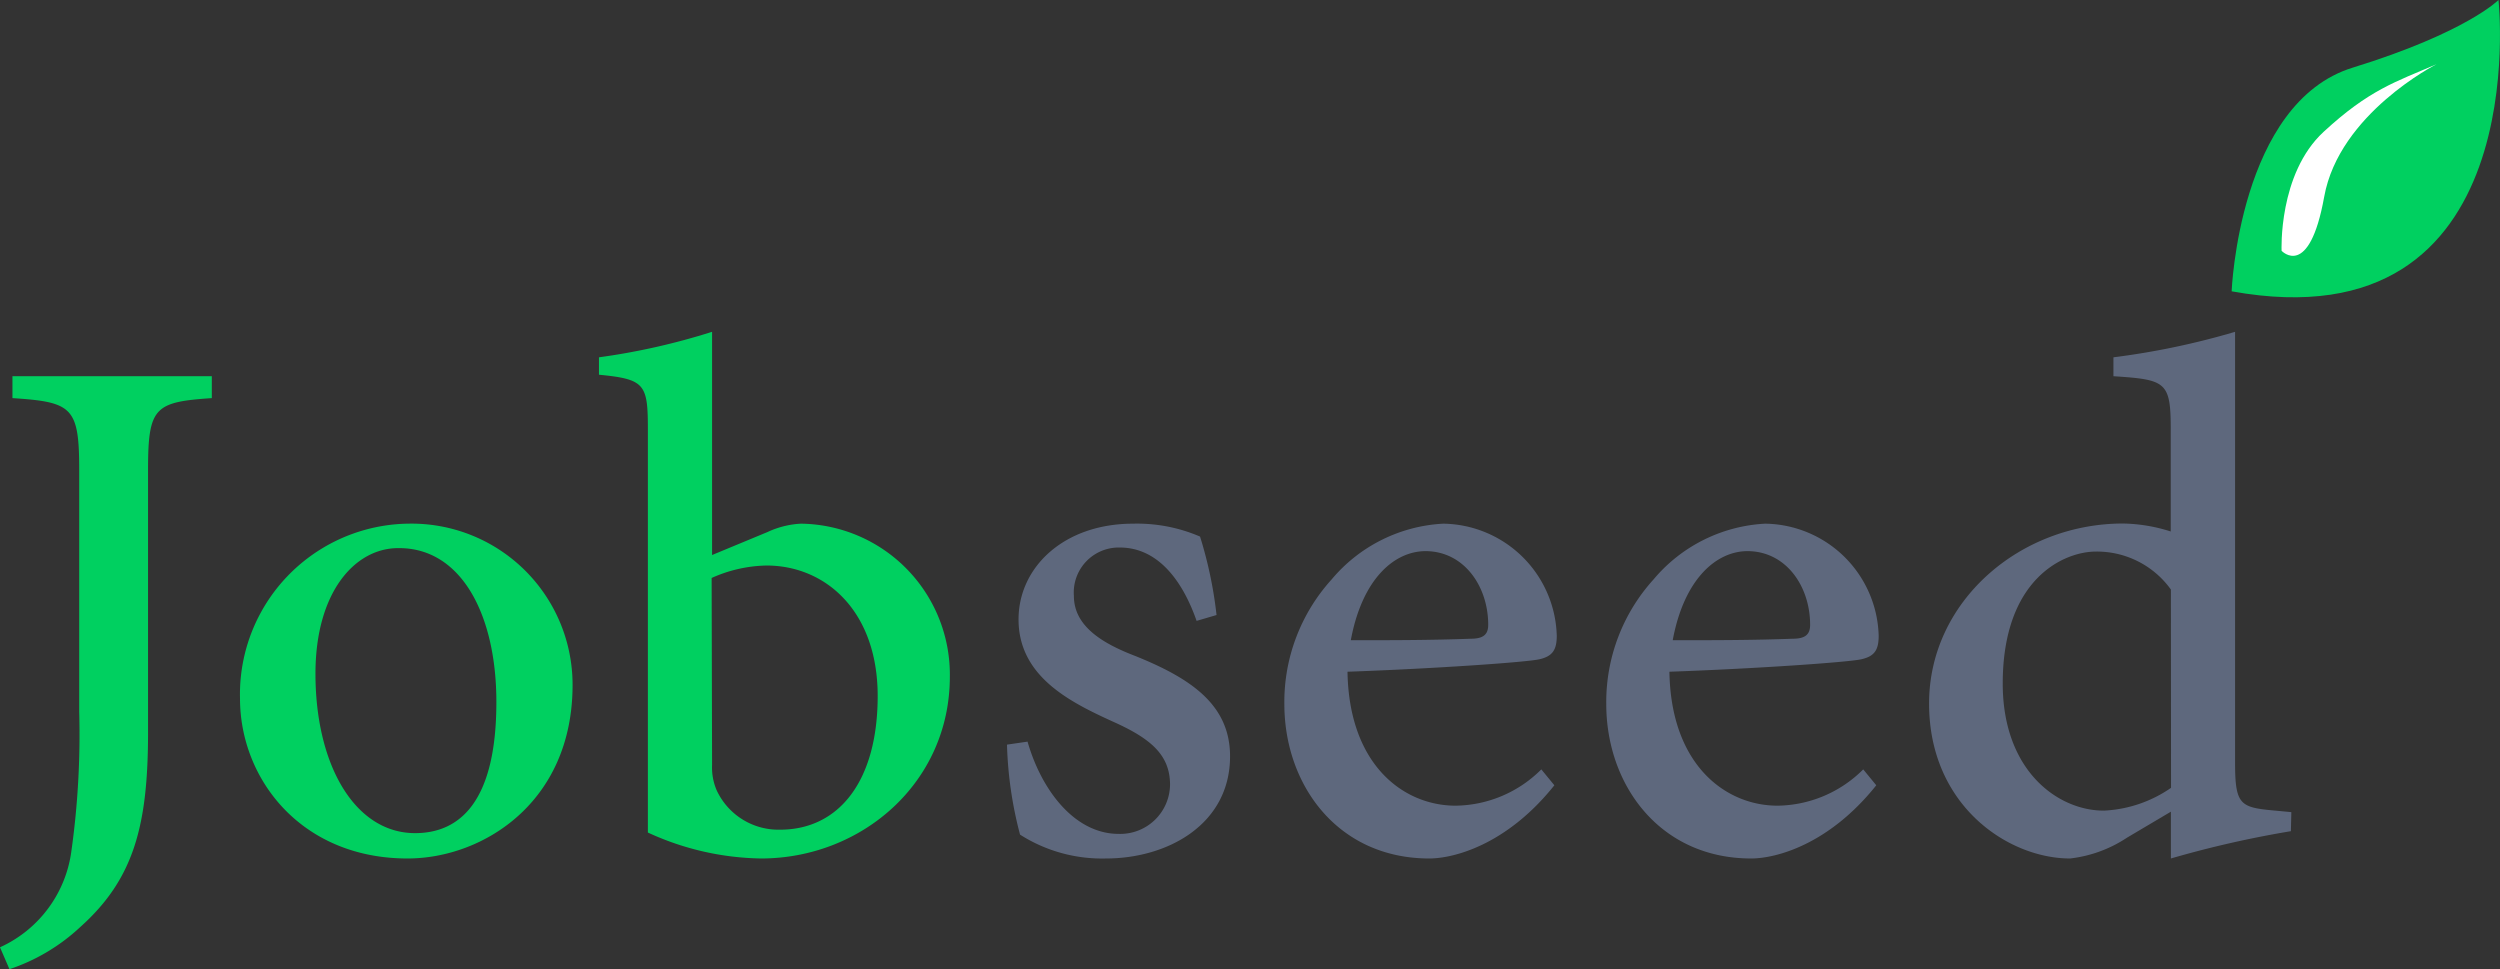
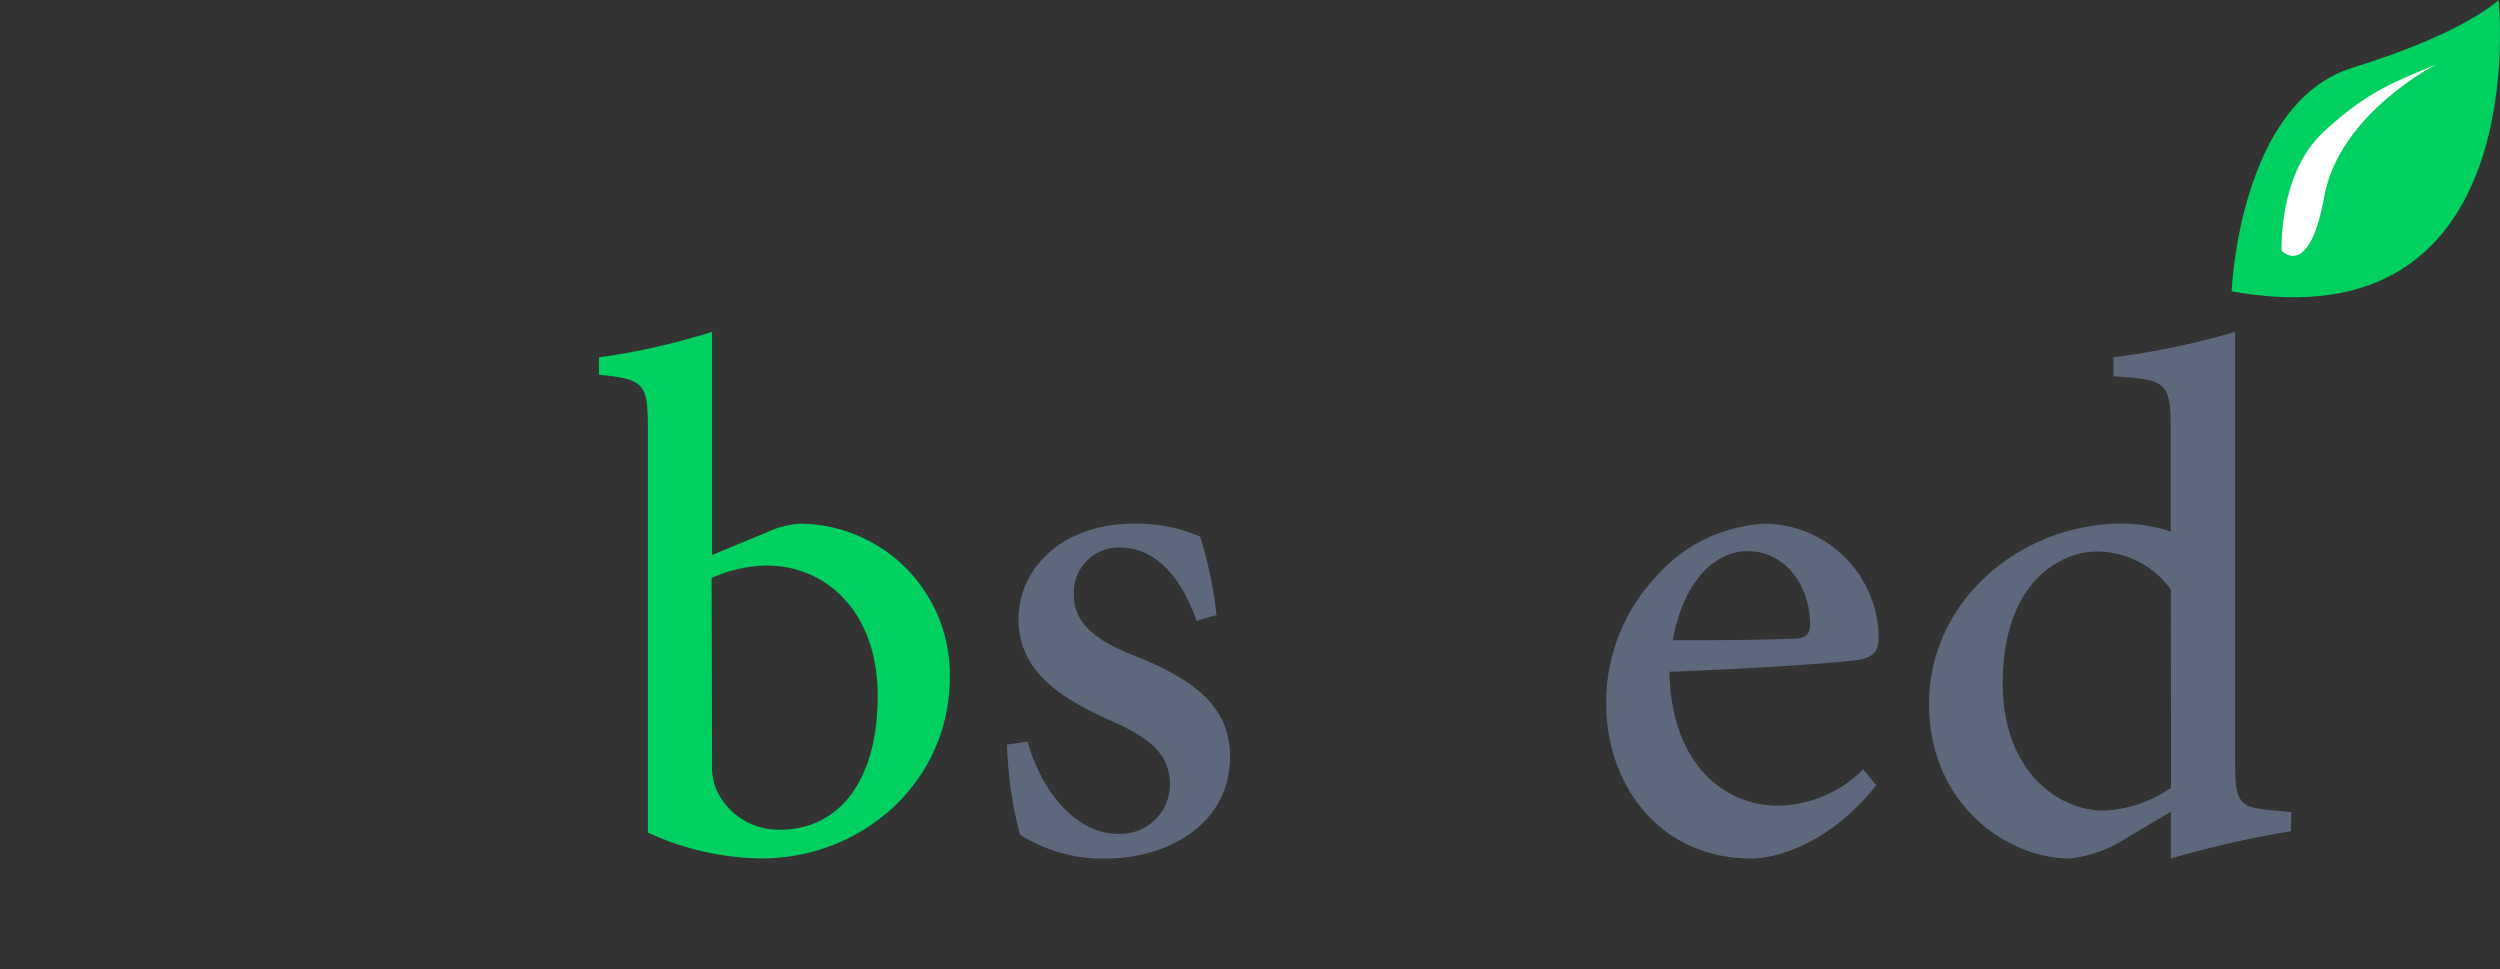
<svg xmlns="http://www.w3.org/2000/svg" viewBox="0 0 166.66 64.61">
  <rect x="0" y="0" width="166.66" height="64.61" fill="#333333" stroke="none" />
  <defs>
    <style>.cls-1{fill:#00d060;}.cls-2{fill:#5e687d;}.cls-3{fill:#fff;}</style>
  </defs>
  <g id="Layer_2" data-name="Layer 2">
    <g id="Layer_1-2" data-name="Layer 1">
-       <path class="cls-1" d="M14.12,26.54c-3.82.26-4.25.6-4.25,4.78V48.8c0,6.21-.93,9.79-4.52,13A12.88,12.88,0,0,1,.63,64.61L0,63.15A8.22,8.22,0,0,0,4.75,56.8a56,56,0,0,0,.53-9.37V31.32c0-4.18-.46-4.52-4.45-4.78V25.08H14.12Z" />
-       <path class="cls-1" d="M27.17,34.91a10.74,10.74,0,0,1,11,10.76c0,7.84-6,11.56-11,11.56C20.07,57.23,16,51.92,16,46.57A11.38,11.38,0,0,1,27.14,34.91Zm-.63,1.63c-2.85,0-5.51,2.89-5.51,8.37,0,6.14,2.66,10.63,6.64,10.63,2.86,0,5.42-1.93,5.42-8.74,0-5.81-2.33-10.26-6.48-10.26Z" />
      <path class="cls-1" d="M51.16,35.47a6,6,0,0,1,2.23-.56,10.06,10.06,0,0,1,9.93,10.2c0,7.07-5.88,12.12-12.59,12.12a18.6,18.6,0,0,1-7.54-1.73V28.67c0-3.06-.17-3.39-3.26-3.69V23.82a44.85,44.85,0,0,0,7.54-1.7V37ZM47.47,51a3.84,3.84,0,0,0,.3,1.67A4.54,4.54,0,0,0,52,55.31c3.92,0,6.51-3.23,6.51-8.91s-3.49-8.7-7.41-8.7a9.31,9.31,0,0,0-3.66.83Z" />
      <path class="cls-2" d="M79.77,41.39c-1-2.86-2.69-4.89-5.12-4.89a3,3,0,0,0-3.06,3.23c0,2,1.87,3.15,4.09,4C79.43,45.24,82,47,82,50.42c0,4.55-4.18,6.81-8.27,6.81A10.16,10.16,0,0,1,68,55.64a26.24,26.24,0,0,1-.87-6l1.37-.2c.93,3.25,3.15,6.15,6.07,6.15A3.32,3.32,0,0,0,78,52.32c0-2-1.29-3.09-3.82-4.22-2.85-1.3-6.28-3-6.28-6.81,0-3.46,3-6.38,7.64-6.38a10.62,10.62,0,0,1,4.46.86A27.9,27.9,0,0,1,81.1,41Z" />
-       <path class="cls-2" d="M103.62,52.35c-3.19,4-6.74,4.88-8.34,4.88-6.08,0-9.66-4.88-9.66-10.3a12.16,12.16,0,0,1,3.15-8.3,10.42,10.42,0,0,1,7.44-3.72h0a7.68,7.68,0,0,1,7.57,7.47c0,.93-.27,1.37-1.16,1.57s-7.08.63-12.79.83c.1,6.27,3.78,8.93,7.21,8.93a8.21,8.21,0,0,0,5.71-2.42ZM95.05,36.74c-2.13,0-4.25,1.89-5,5.94,2.62,0,5.25,0,8-.1.86,0,1.16-.3,1.16-.93,0-2.55-1.6-4.91-4.19-4.91Z" />
      <path class="cls-2" d="M125.08,52.35c-3.19,4-6.74,4.88-8.34,4.88-6.07,0-9.66-4.88-9.66-10.3a12.16,12.16,0,0,1,3.15-8.3,10.42,10.42,0,0,1,7.44-3.72h0a7.68,7.68,0,0,1,7.57,7.47c0,.93-.26,1.37-1.16,1.57s-7.08.63-12.79.83c.1,6.27,3.79,8.93,7.21,8.93a8.21,8.21,0,0,0,5.71-2.42Zm-8.57-15.61c-2.12,0-4.25,1.89-5,5.94,2.63,0,5.25,0,8-.1.86,0,1.16-.3,1.16-.93,0-2.55-1.59-4.91-4.19-4.91Z" />
      <path class="cls-2" d="M152.72,55.41a69.44,69.44,0,0,0-8,1.82V54.11l-2.92,1.73A8.66,8.66,0,0,1,138,57.23c-4.12,0-9.4-3.52-9.4-10.33s6.05-12,12.93-12a11,11,0,0,1,3.18.53V28.6c0-3.16-.33-3.29-3.82-3.52V23.82a51,51,0,0,0,8.11-1.7v28.8c0,2.66.36,2.89,2.36,3.09l1.39.13Zm-8-16.11a6.07,6.07,0,0,0-5-2.53c-2.09,0-6.21,1.76-6.21,8.8,0,5.82,3.68,8.47,6.74,8.47a8.55,8.55,0,0,0,4.48-1.52Z" />
      <path class="cls-1" d="M148.77,19.42s.49-12.57,8.07-14.91S166.56,0,166.56,0,169.07,23.11,148.77,19.42Z" />
      <path class="cls-3" d="M152.1,16.72s-.23-5.13,2.8-7.93,4.79-3.33,7.53-4.51c0,0-6.49,3.28-7.49,8.84S152.1,16.72,152.1,16.72Z" />
    </g>
  </g>
</svg>